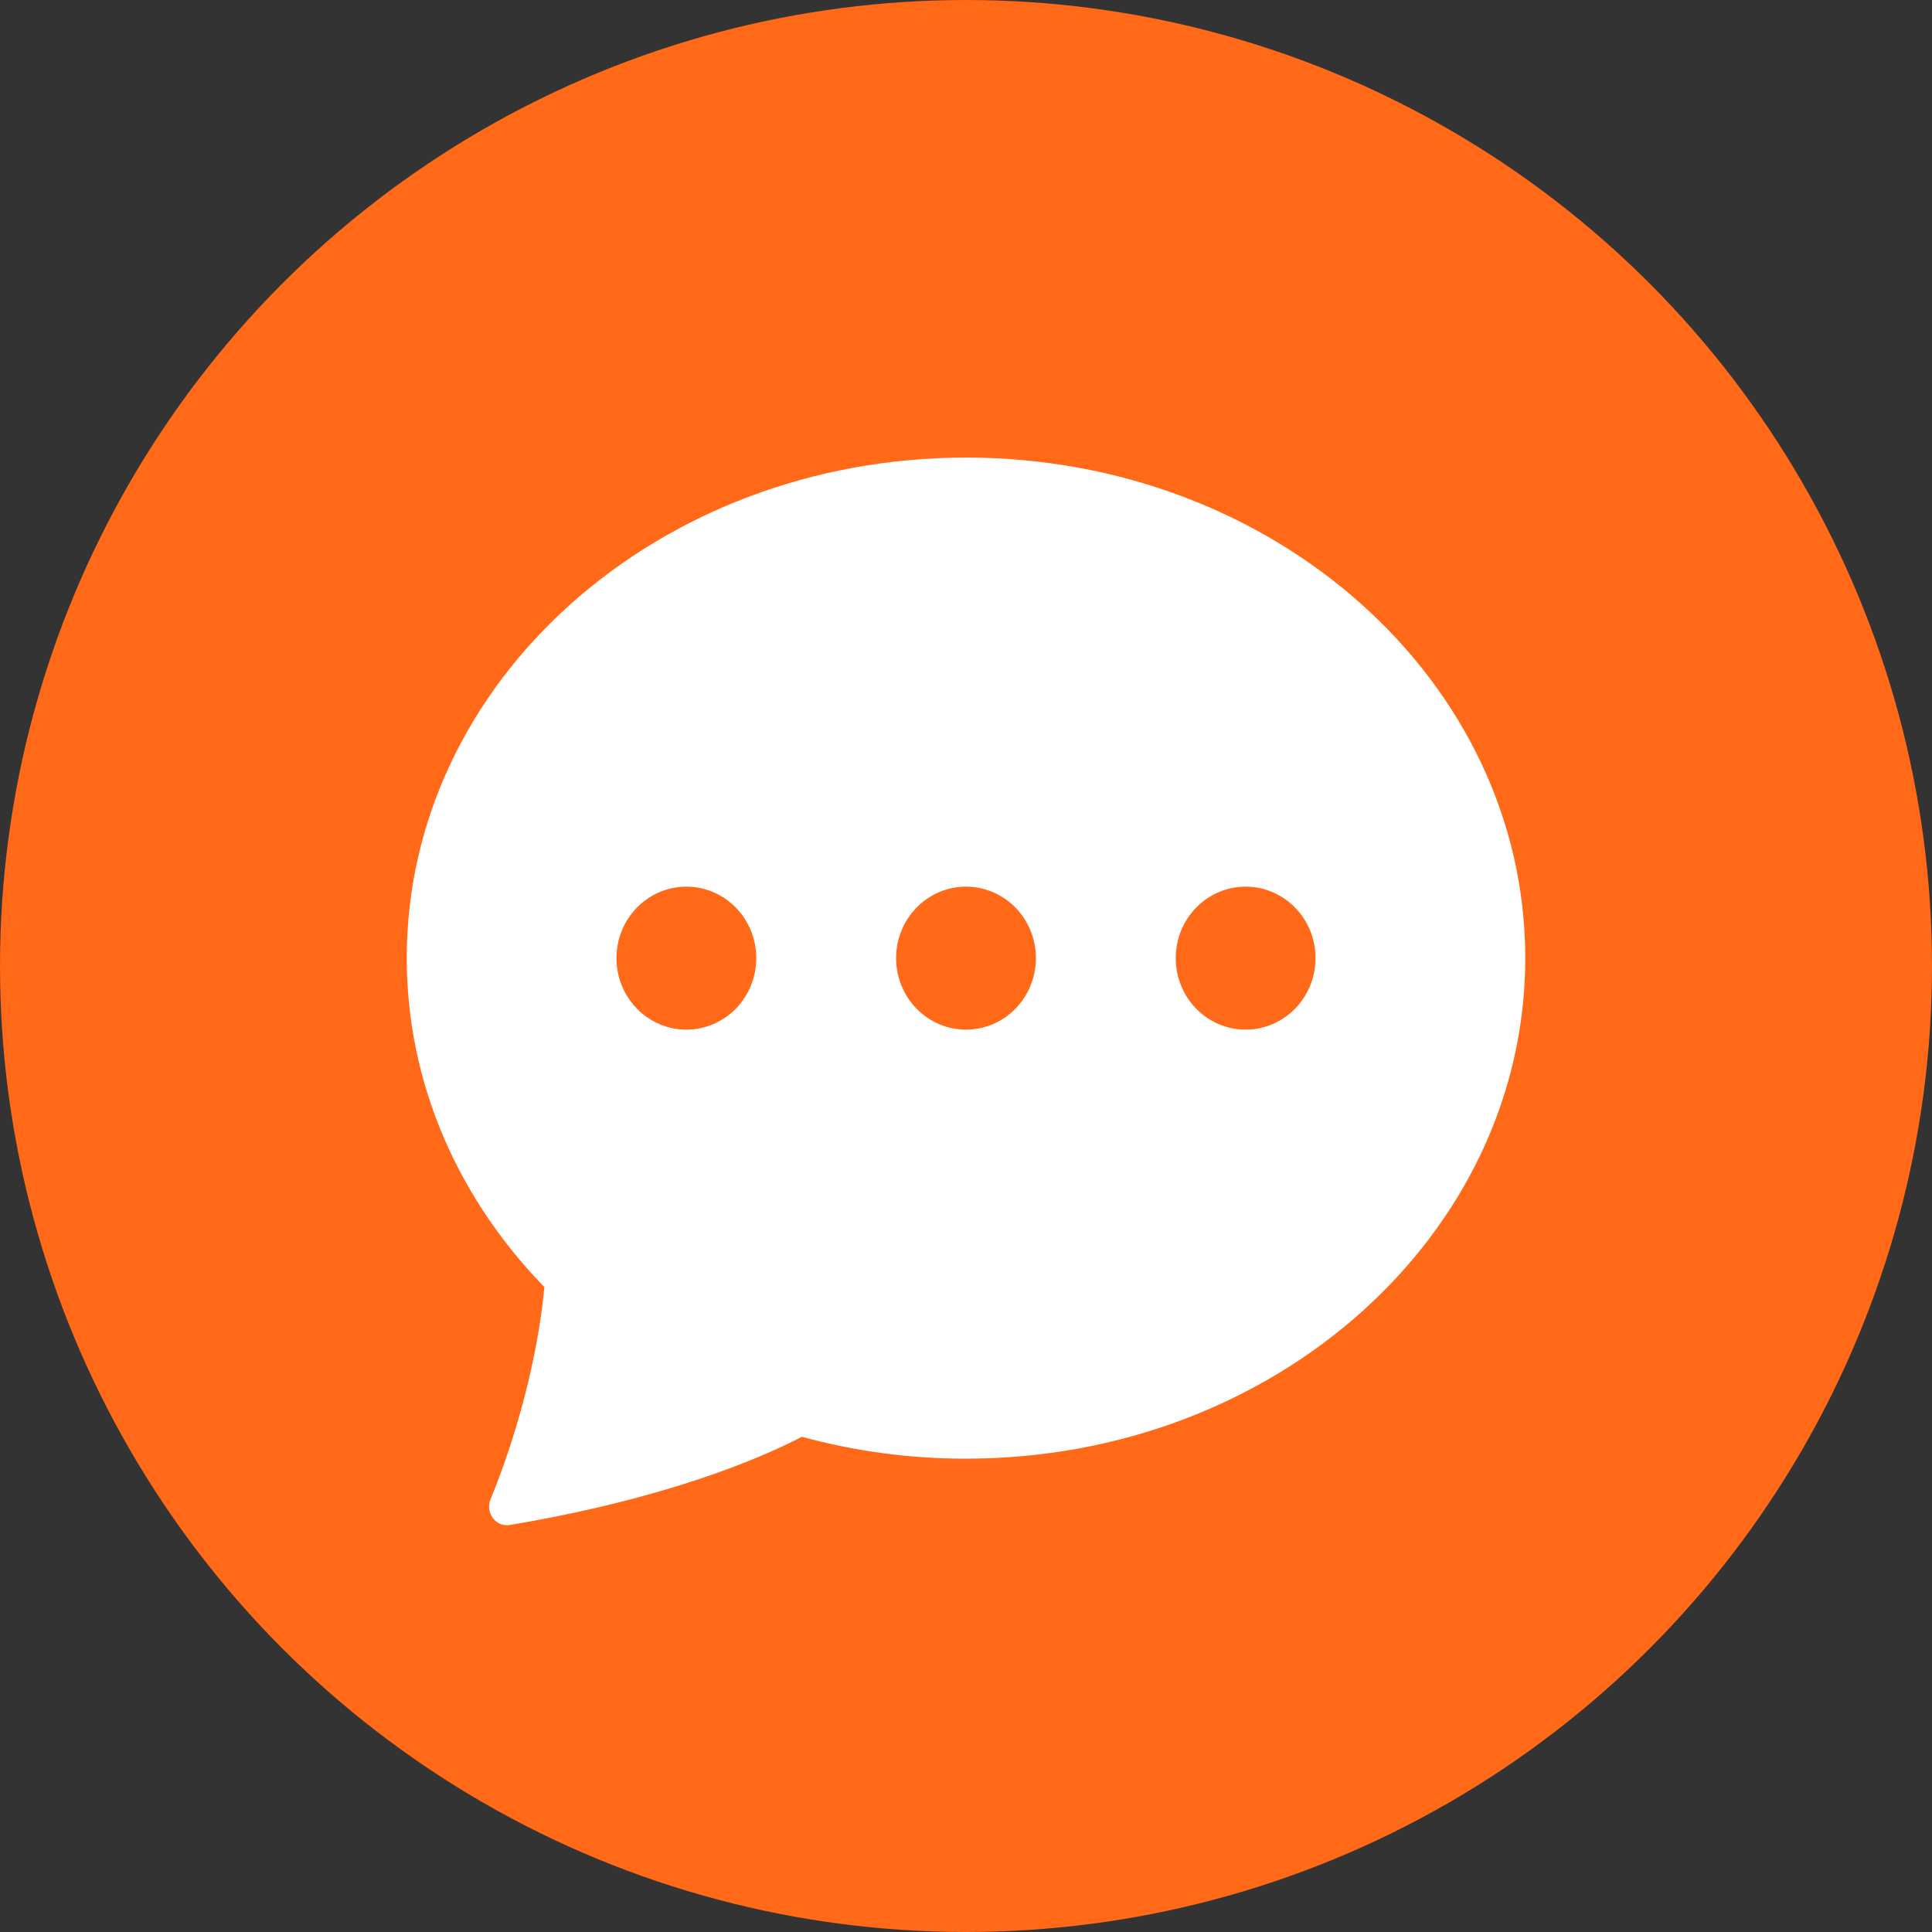
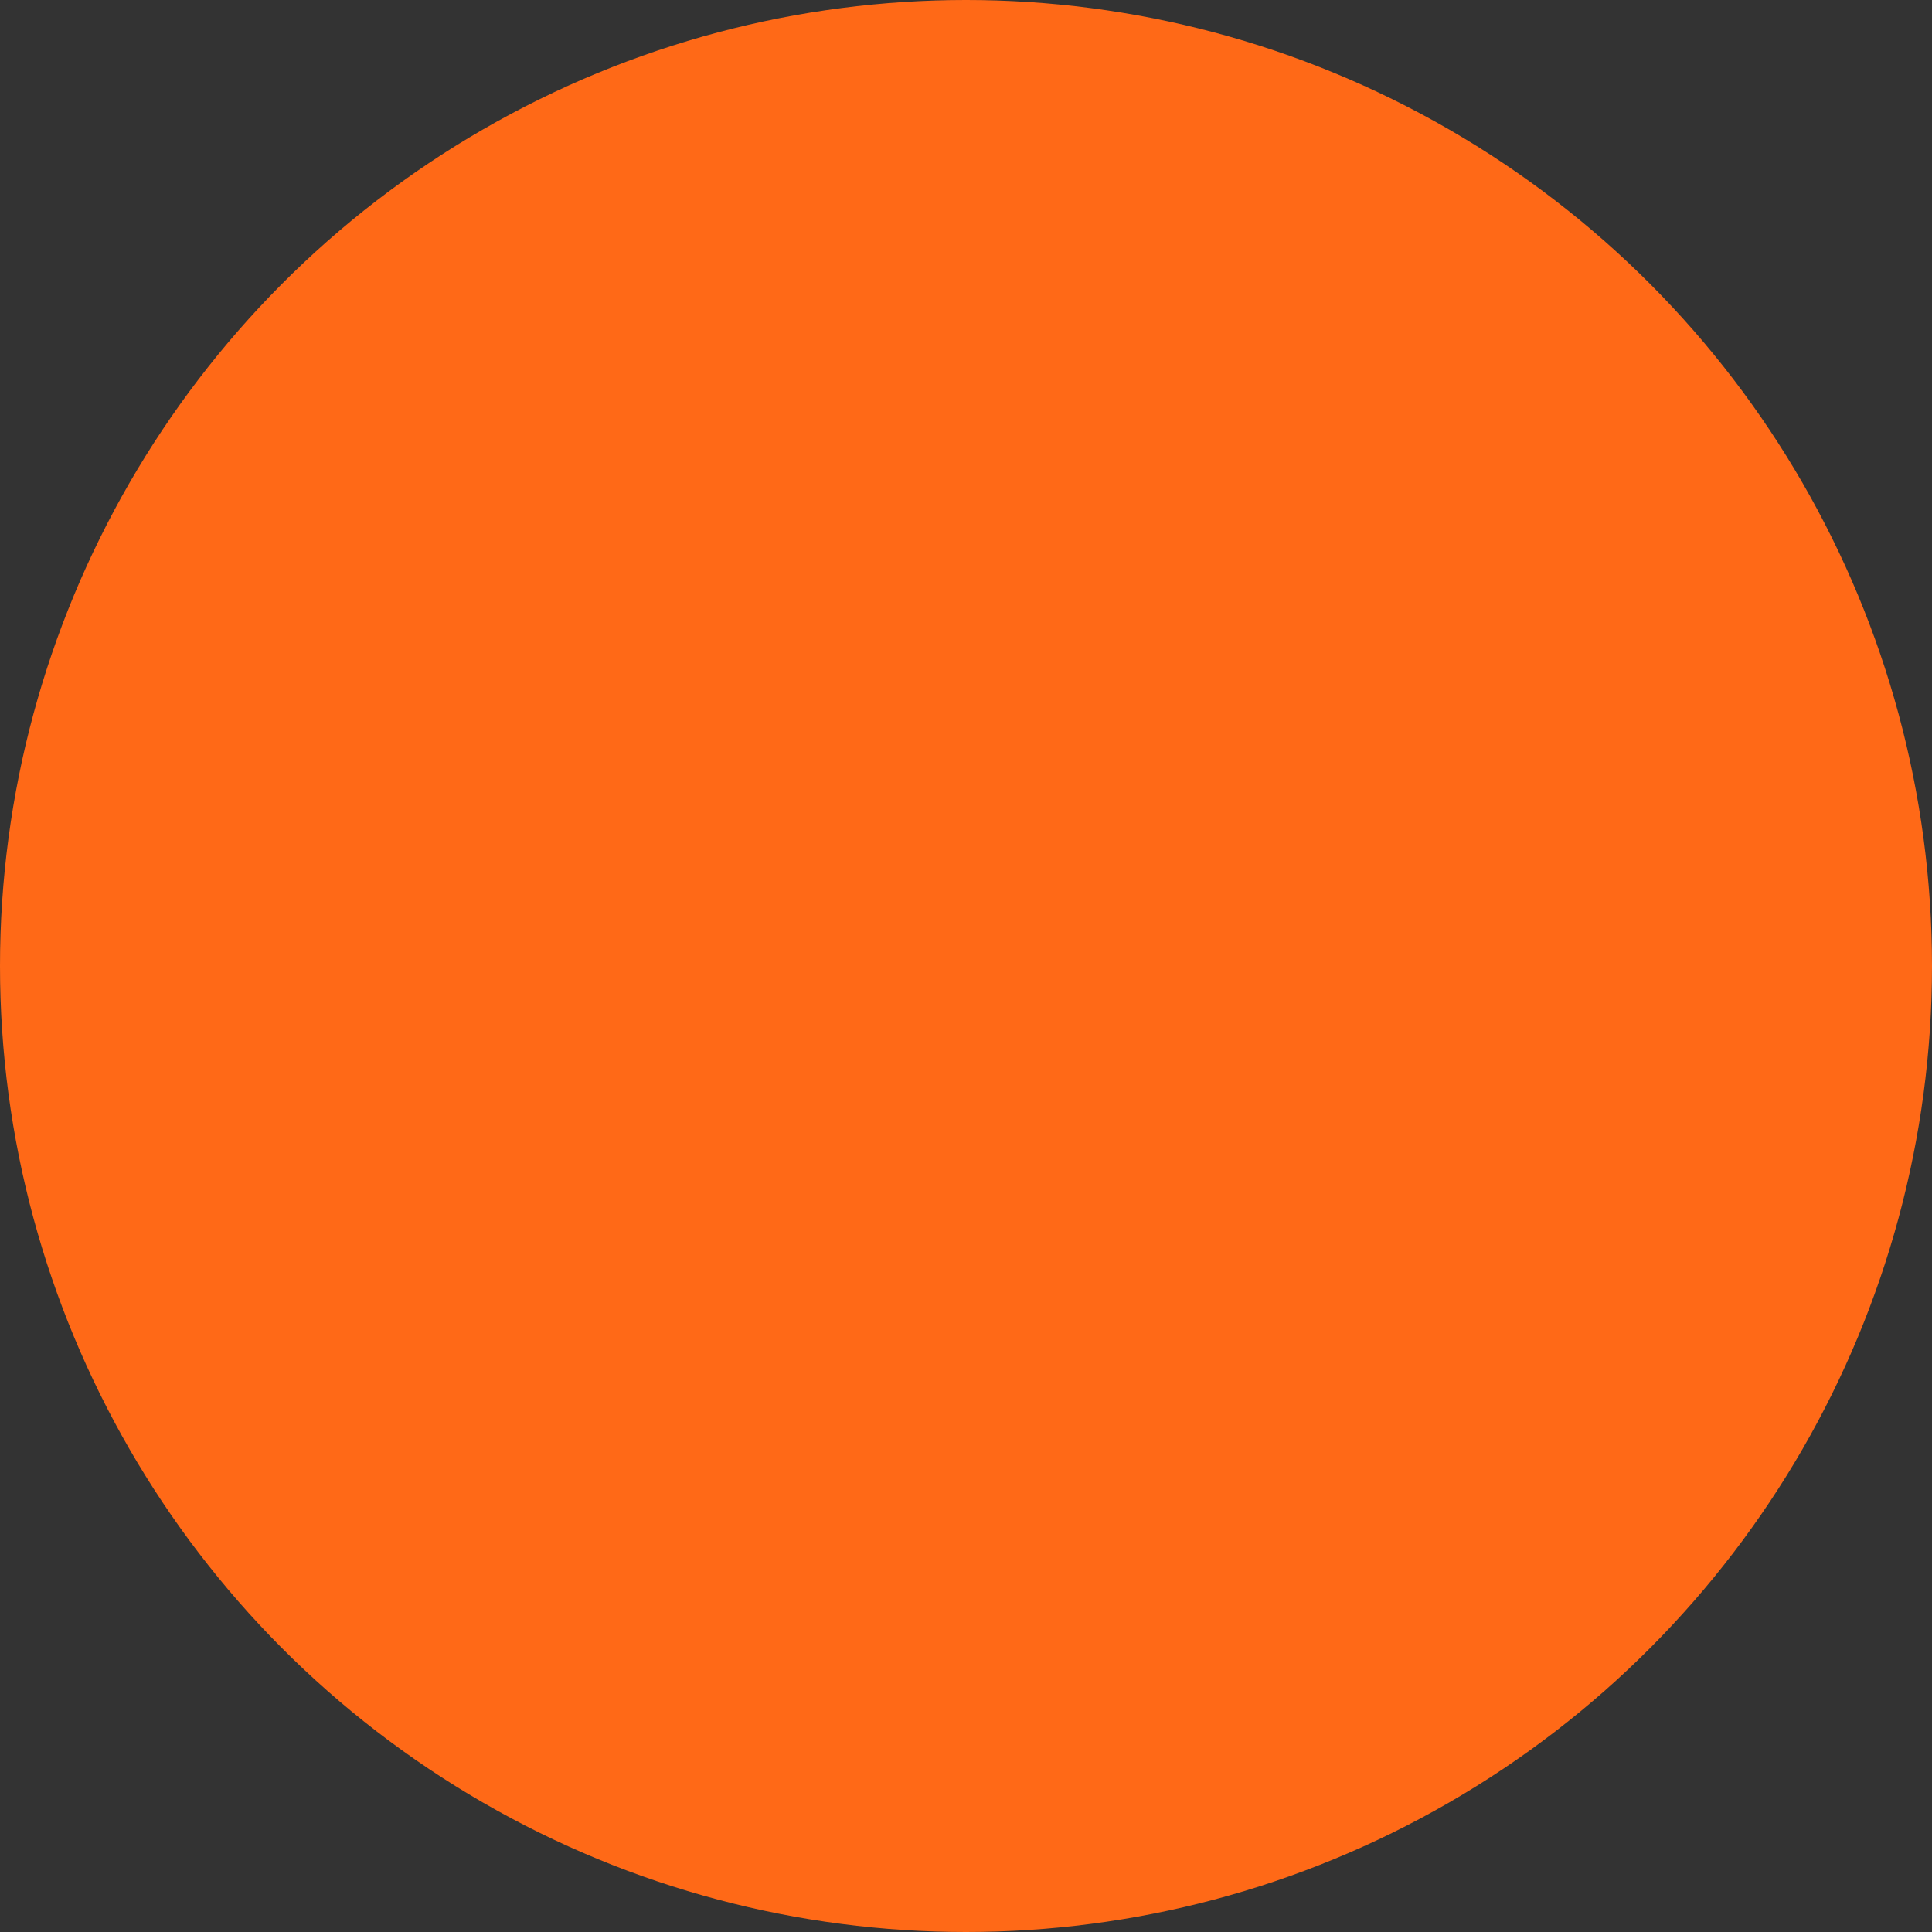
<svg xmlns="http://www.w3.org/2000/svg" width="38" height="38" viewBox="0 0 38 38" fill="none">
  <rect x="0" y="0" width="38" height="38" fill="#333333" stroke="none" />
  <circle cx="19" cy="19" r="19" fill="#FF6917" />
-   <path d="M30 18.845C30 24.282 25.075 28.69 19 28.69C17.91 28.692 16.826 28.547 15.773 28.26C14.97 28.676 13.126 29.475 10.024 29.995C9.749 30.04 9.54 29.748 9.649 29.486C10.135 28.311 10.575 26.744 10.707 25.315C9.023 23.585 8 21.32 8 18.845C8 13.408 12.925 9 19 9C25.075 9 30 13.408 30 18.845ZM14.875 18.845C14.875 18.472 14.73 18.114 14.472 17.851C14.214 17.587 13.865 17.439 13.5 17.439C13.135 17.439 12.786 17.587 12.528 17.851C12.27 18.114 12.125 18.472 12.125 18.845C12.125 19.218 12.27 19.576 12.528 19.84C12.786 20.103 13.135 20.252 13.5 20.252C13.865 20.252 14.214 20.103 14.472 19.84C14.73 19.576 14.875 19.218 14.875 18.845ZM20.375 18.845C20.375 18.472 20.23 18.114 19.972 17.851C19.714 17.587 19.365 17.439 19 17.439C18.635 17.439 18.286 17.587 18.028 17.851C17.77 18.114 17.625 18.472 17.625 18.845C17.625 19.218 17.77 19.576 18.028 19.84C18.286 20.103 18.635 20.252 19 20.252C19.365 20.252 19.714 20.103 19.972 19.84C20.23 19.576 20.375 19.218 20.375 18.845ZM24.5 20.252C24.865 20.252 25.214 20.103 25.472 19.84C25.73 19.576 25.875 19.218 25.875 18.845C25.875 18.472 25.73 18.114 25.472 17.851C25.214 17.587 24.865 17.439 24.5 17.439C24.135 17.439 23.786 17.587 23.528 17.851C23.27 18.114 23.125 18.472 23.125 18.845C23.125 19.218 23.27 19.576 23.528 19.84C23.786 20.103 24.135 20.252 24.5 20.252Z" fill="white" />
</svg>